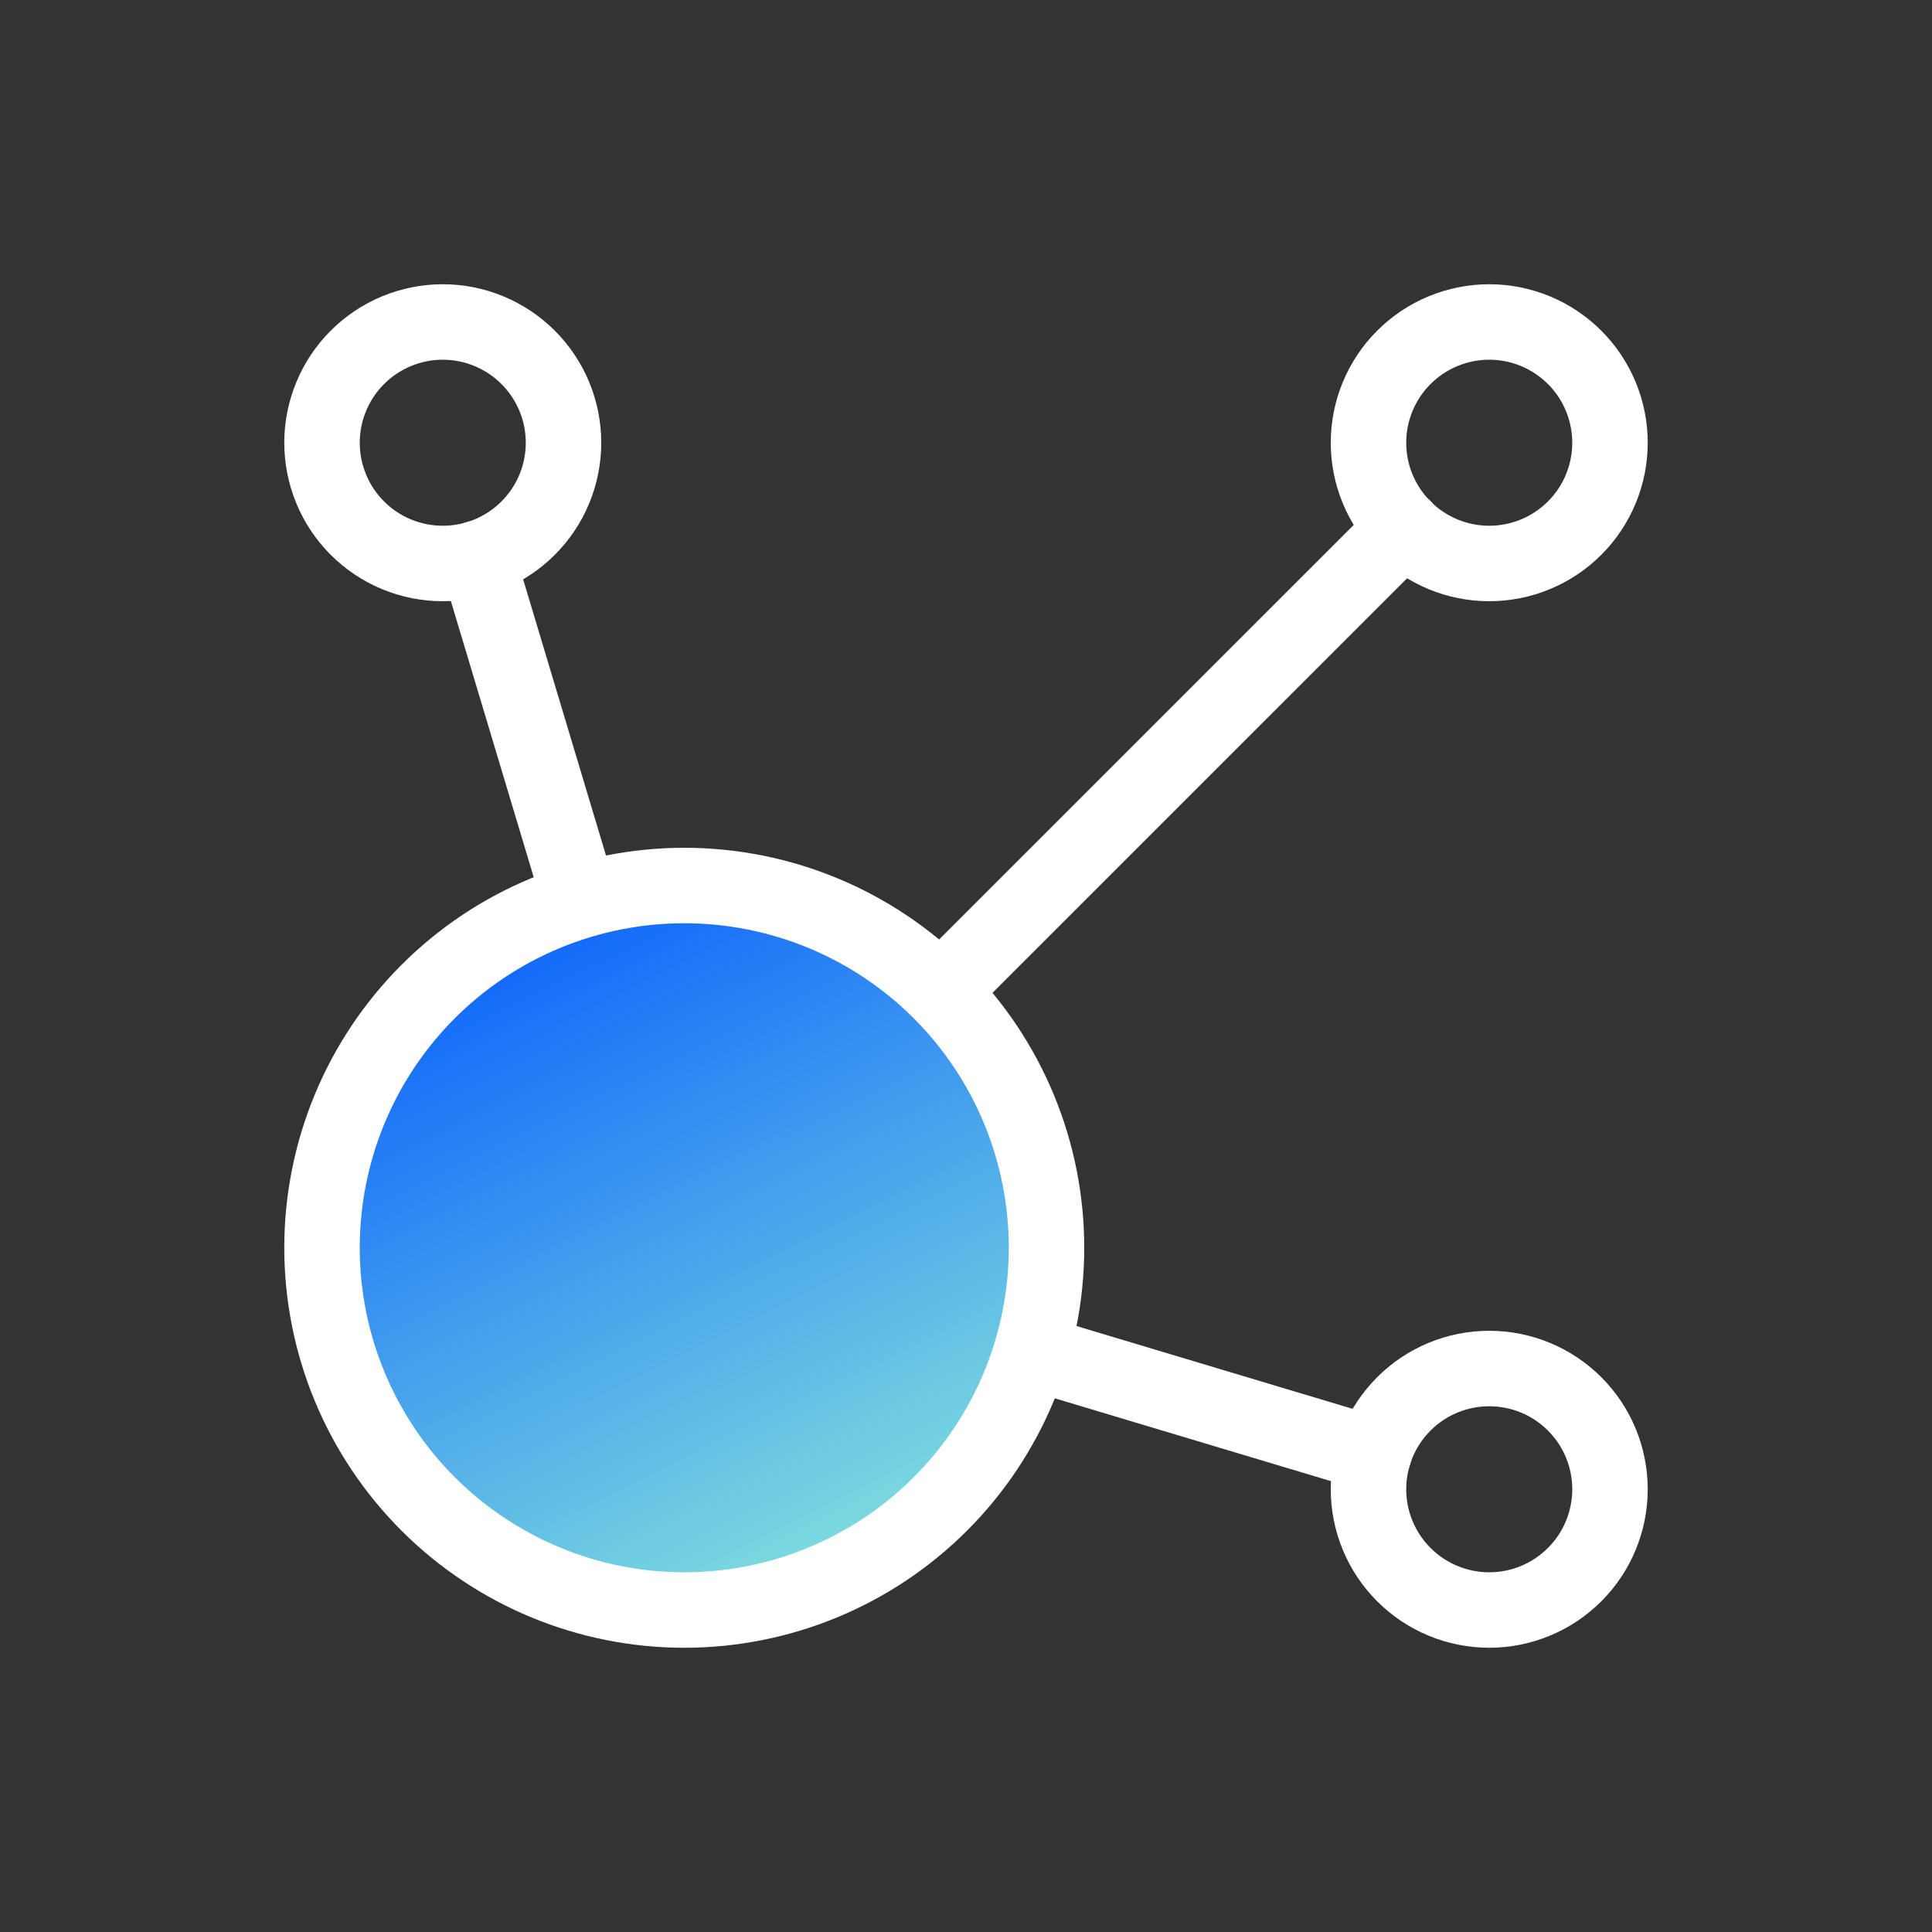
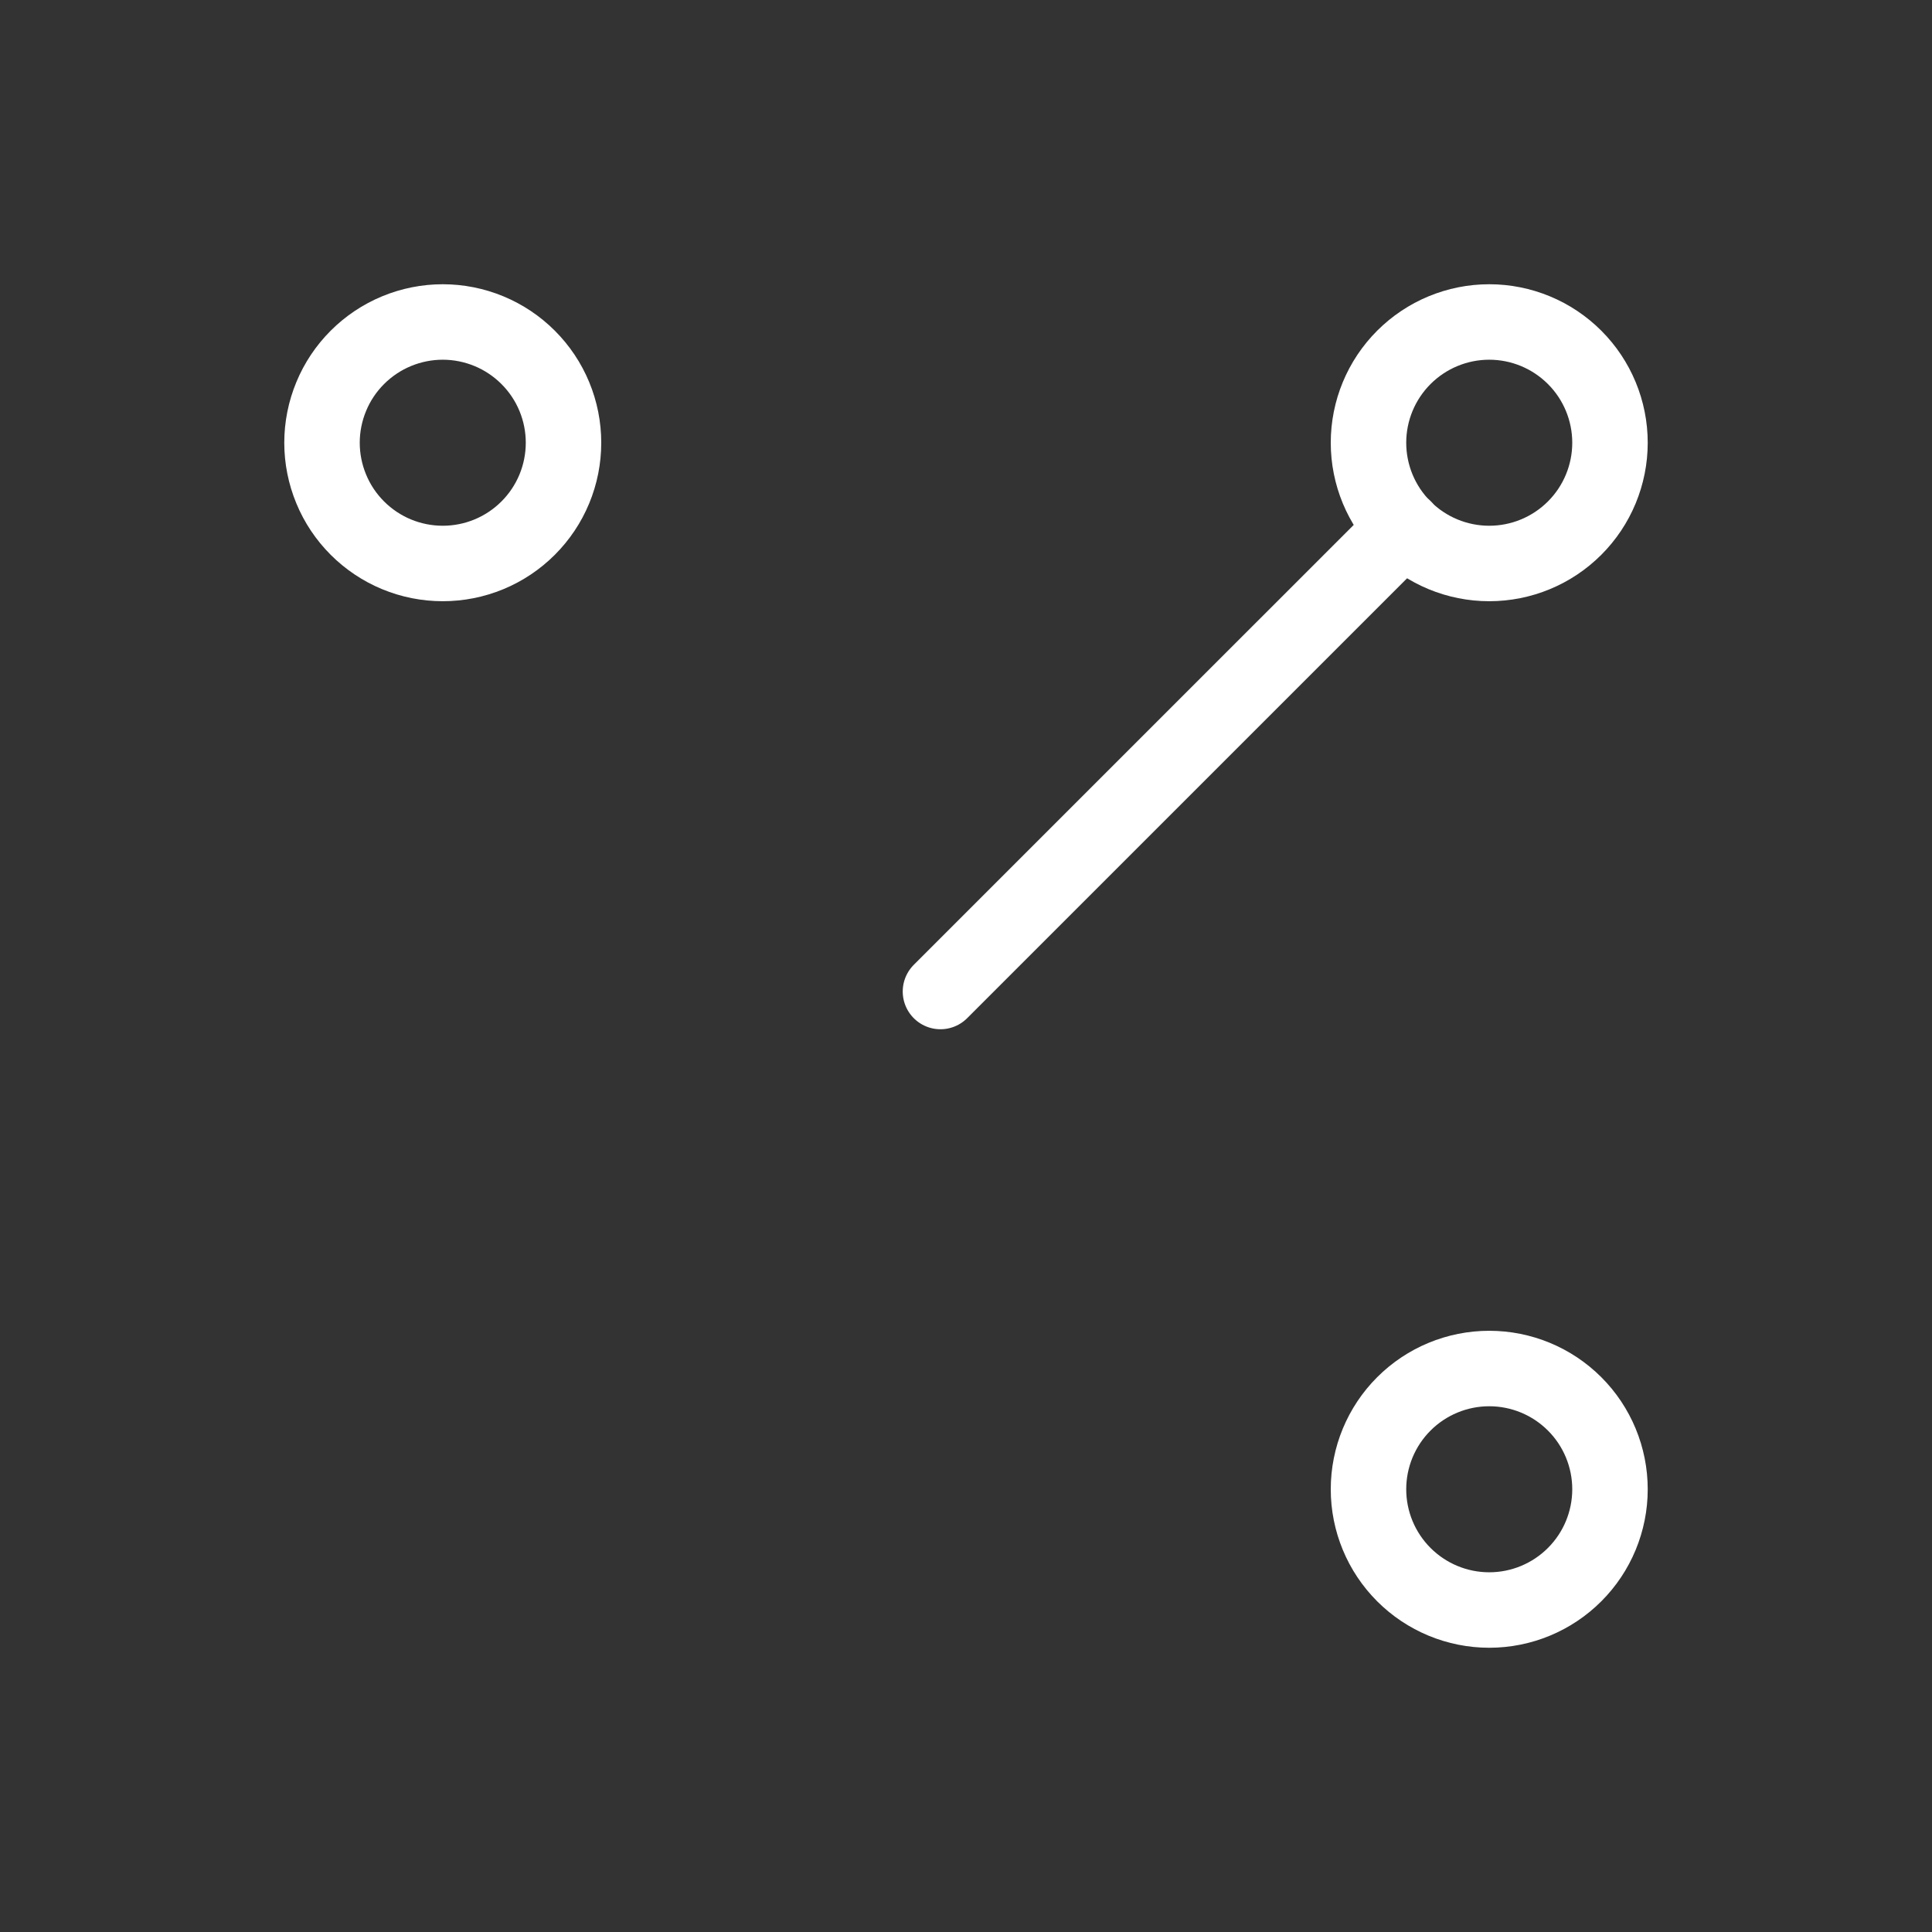
<svg xmlns="http://www.w3.org/2000/svg" width="64" height="64" viewBox="0 0 64 64" fill="none">
  <rect x="0" y="0" width="64" height="64" fill="#333333" stroke="none" />
  <g clip-path="url(#clip0_851_5848)">
-     <path d="M15.816 18.496L19.216 29.827M34.168 44.784L45.504 48.184" stroke="white" stroke-width="2.5" stroke-linecap="round" stroke-linejoin="round" />
    <path d="M31.154 32.845L46.512 17.488" stroke="white" stroke-width="2.5" stroke-linecap="round" stroke-linejoin="round" />
    <path d="M10.667 14.666C10.667 15.192 10.771 15.712 10.972 16.197C11.172 16.683 11.467 17.123 11.839 17.495C12.21 17.866 12.651 18.161 13.136 18.362C13.622 18.563 14.142 18.666 14.667 18.666C15.192 18.666 15.712 18.563 16.198 18.362C16.683 18.161 17.124 17.866 17.495 17.495C17.867 17.123 18.162 16.683 18.363 16.197C18.564 15.712 18.667 15.192 18.667 14.666C18.667 14.141 18.564 13.621 18.363 13.136C18.162 12.65 17.867 12.21 17.495 11.838C17.124 11.467 16.683 11.172 16.198 10.971C15.712 10.77 15.192 10.666 14.667 10.666C14.142 10.666 13.622 10.77 13.136 10.971C12.651 11.172 12.21 11.467 11.839 11.838C11.467 12.21 11.172 12.65 10.972 13.136C10.771 13.621 10.667 14.141 10.667 14.666Z" stroke="white" stroke-width="2.5" stroke-linecap="round" stroke-linejoin="round" />
-     <path d="M45.333 14.666C45.333 15.727 45.754 16.745 46.505 17.495C47.255 18.245 48.272 18.666 49.333 18.666C50.394 18.666 51.411 18.245 52.161 17.495C52.912 16.745 53.333 15.727 53.333 14.666C53.333 13.606 52.912 12.588 52.161 11.838C51.411 11.088 50.394 10.666 49.333 10.666C48.272 10.666 47.255 11.088 46.505 11.838C45.754 12.588 45.333 13.606 45.333 14.666Z" stroke="white" stroke-width="2.5" stroke-linecap="round" stroke-linejoin="round" />
+     <path d="M45.333 14.666C45.333 15.727 45.754 16.745 46.505 17.495C47.255 18.245 48.272 18.666 49.333 18.666C50.394 18.666 51.411 18.245 52.161 17.495C52.912 16.745 53.333 15.727 53.333 14.666C53.333 13.606 52.912 12.588 52.161 11.838C51.411 11.088 50.394 10.666 49.333 10.666C48.272 10.666 47.255 11.088 46.505 11.838C45.754 12.588 45.333 13.606 45.333 14.666" stroke="white" stroke-width="2.5" stroke-linecap="round" stroke-linejoin="round" />
    <path d="M45.333 49.334C45.333 50.394 45.754 51.412 46.505 52.162C47.255 52.912 48.272 53.334 49.333 53.334C50.394 53.334 51.411 52.912 52.161 52.162C52.912 51.412 53.333 50.394 53.333 49.334C53.333 48.273 52.912 47.255 52.161 46.505C51.411 45.755 50.394 45.334 49.333 45.334C48.272 45.334 47.255 45.755 46.505 46.505C45.754 47.255 45.333 48.273 45.333 49.334Z" stroke="white" stroke-width="2.5" stroke-linecap="round" stroke-linejoin="round" />
-     <path d="M10.667 41.334C10.667 44.516 11.931 47.568 14.182 49.819C16.432 52.069 19.484 53.334 22.667 53.334C25.85 53.334 28.902 52.069 31.152 49.819C33.403 47.568 34.667 44.516 34.667 41.334C34.667 38.151 33.403 35.099 31.152 32.848C28.902 30.598 25.85 29.334 22.667 29.334C19.484 29.334 16.432 30.598 14.182 32.848C11.931 35.099 10.667 38.151 10.667 41.334Z" fill="url(#paint0_linear_851_5848)" stroke="white" stroke-width="2.5" stroke-linecap="round" stroke-linejoin="round" />
  </g>
  <defs>
    <linearGradient id="paint0_linear_851_5848" x1="-1.73" y1="36.714" x2="13.03" y2="66.664" gradientUnits="userSpaceOnUse">
      <stop stop-color="#0056FF" />
      <stop offset="0.999" stop-color="#9FFFD5" />
    </linearGradient>
    <clipPath id="clip0_851_5848">
      <rect width="64" height="64" fill="white" />
    </clipPath>
  </defs>
</svg>